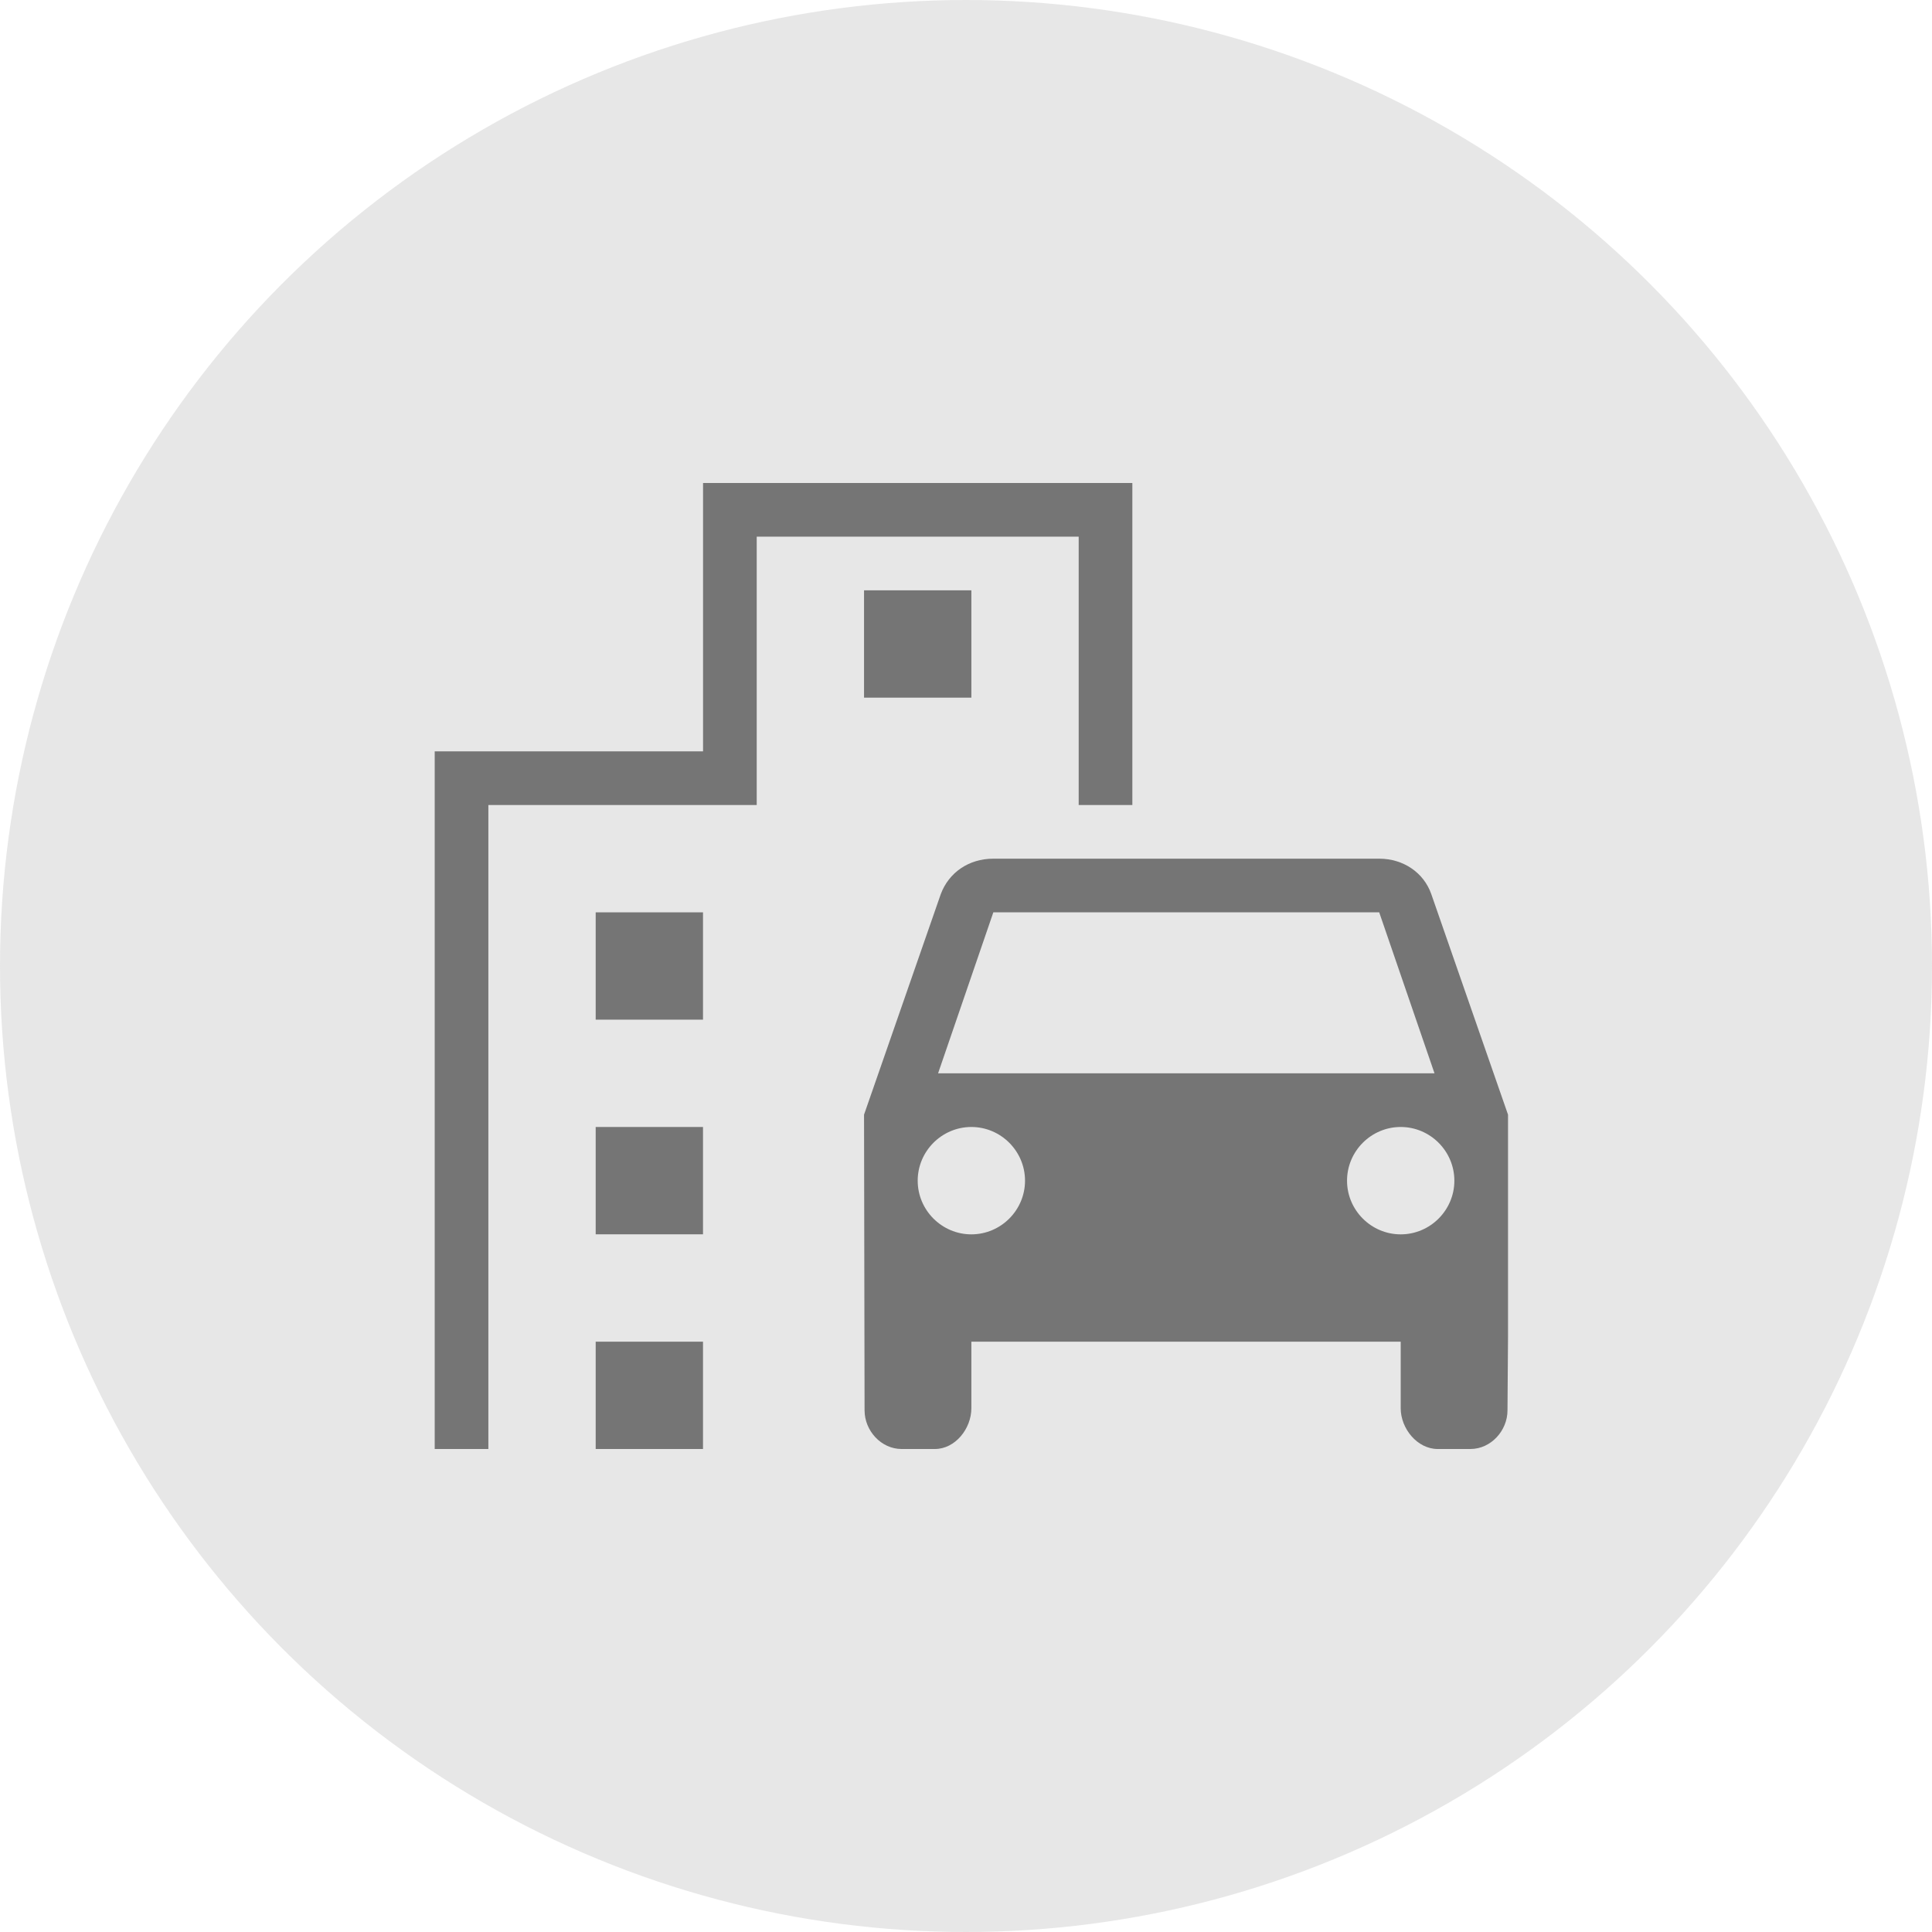
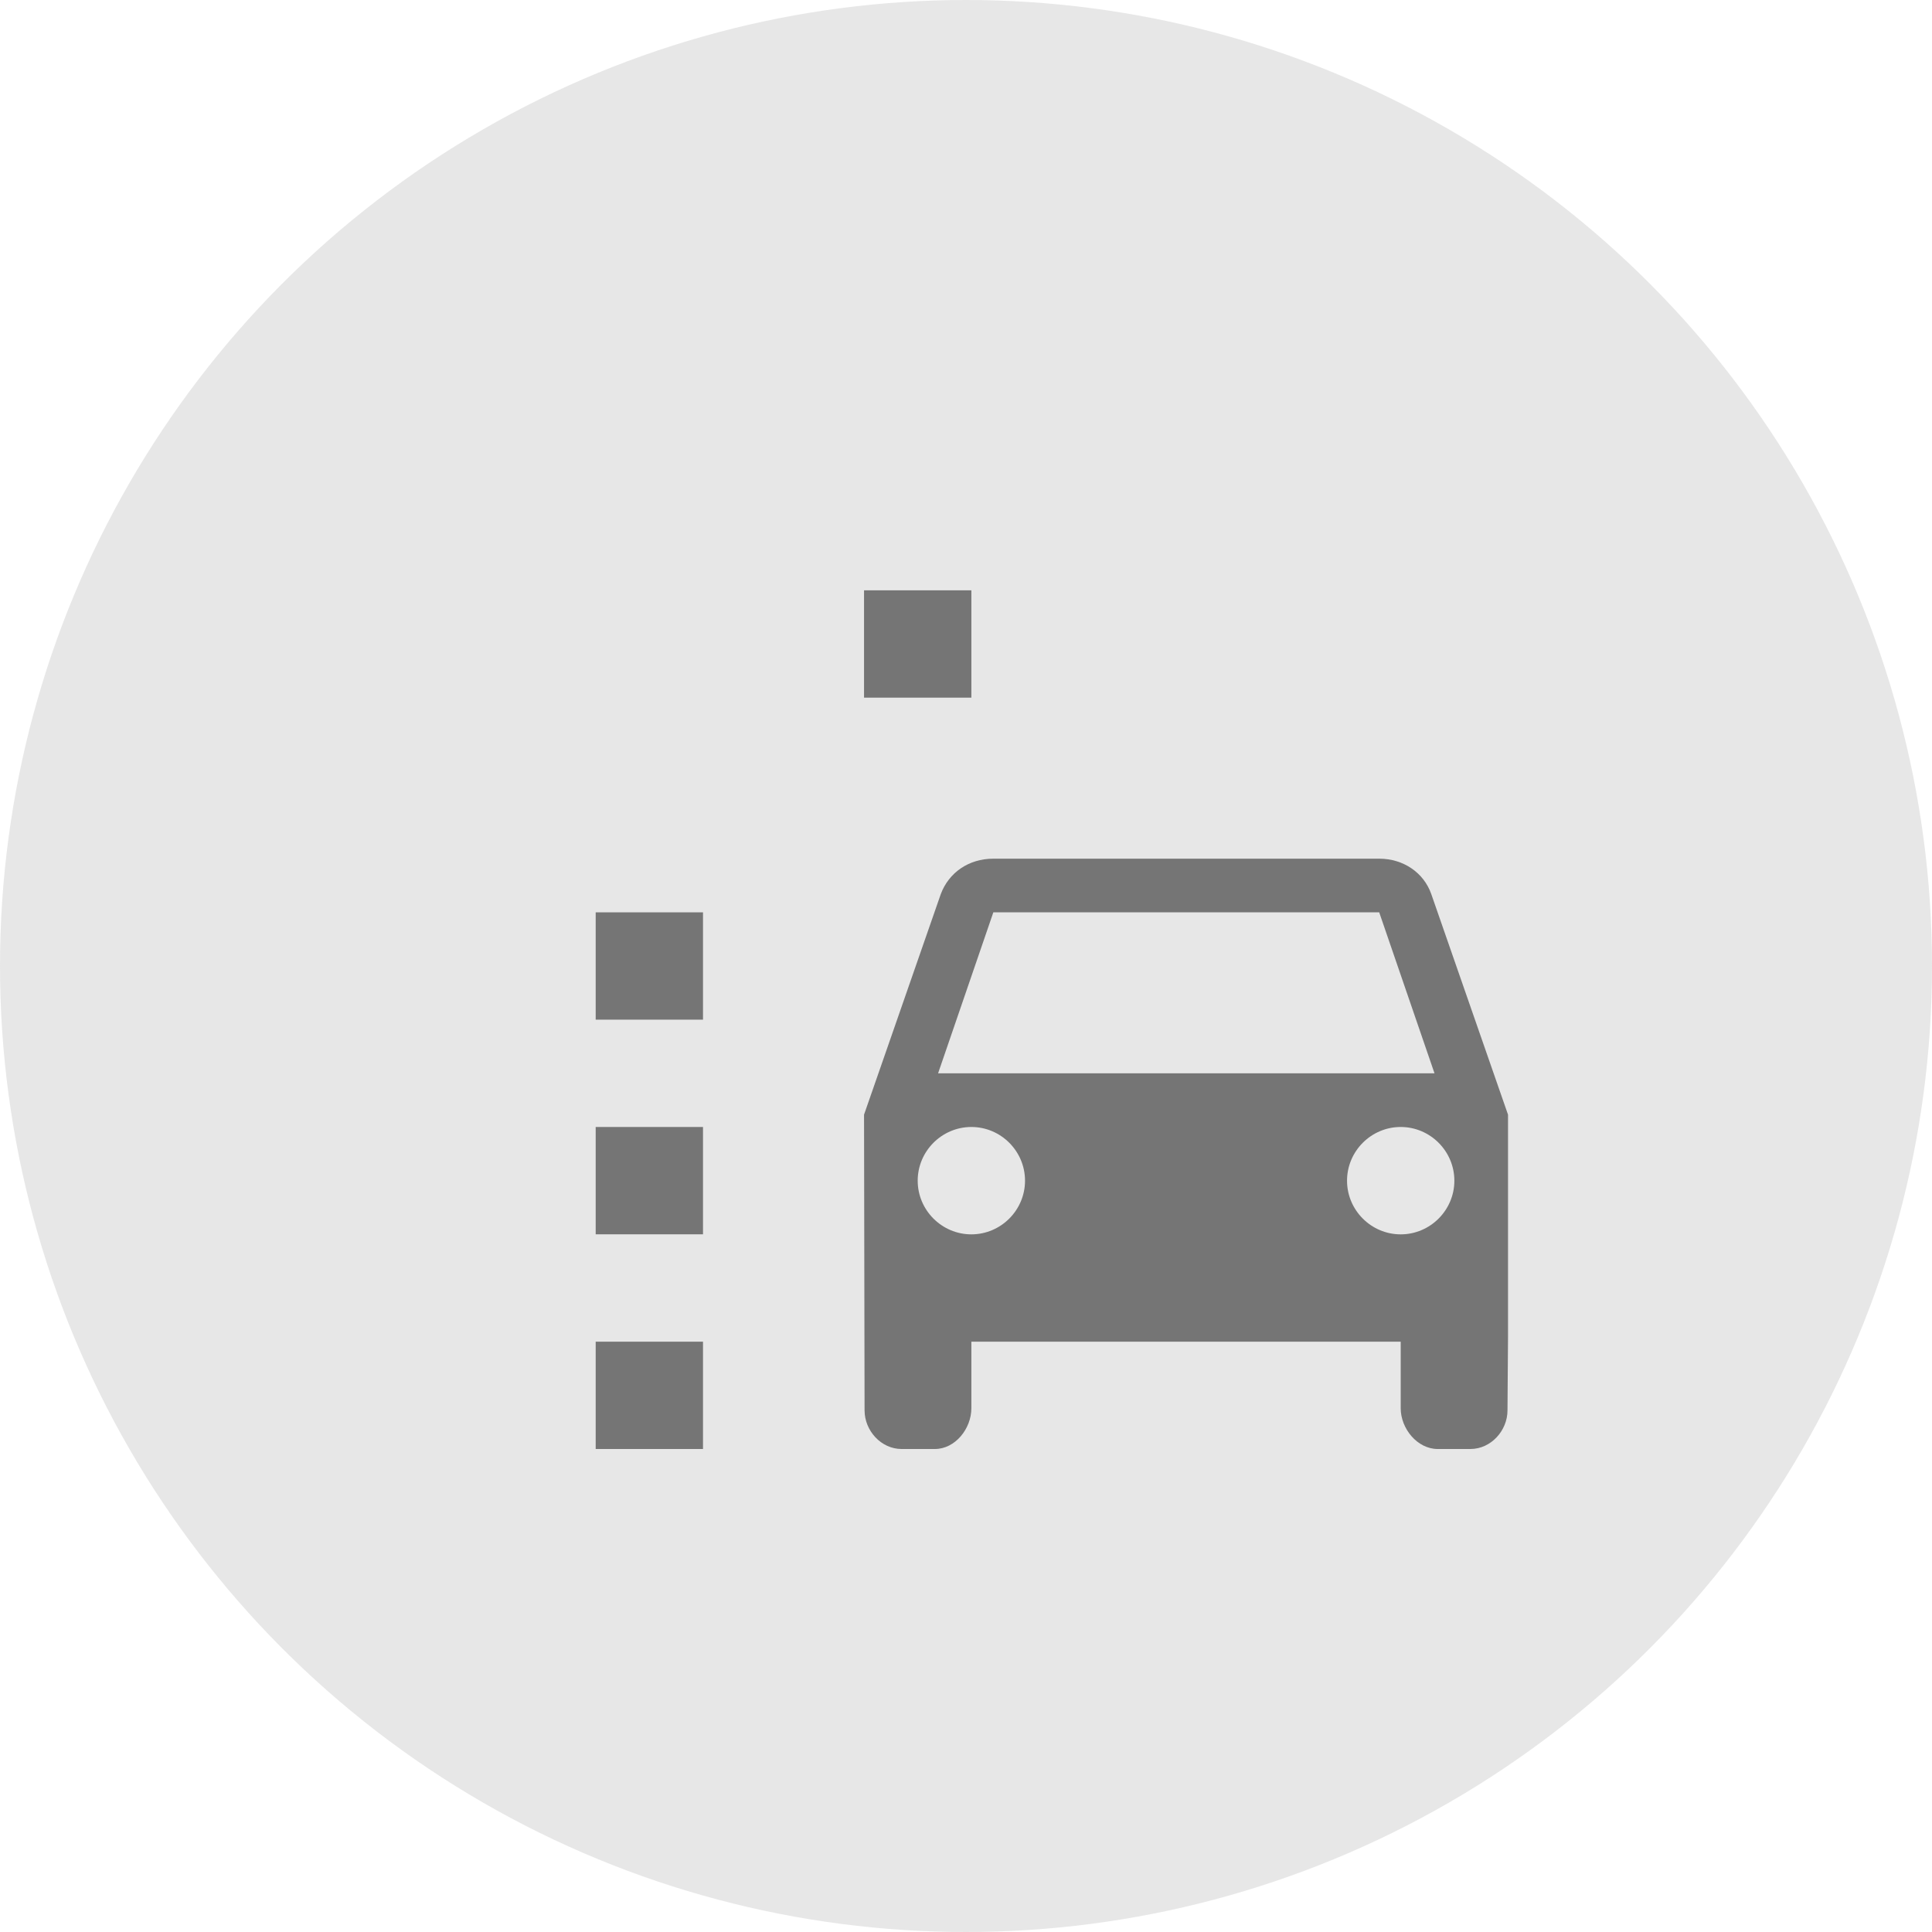
<svg xmlns="http://www.w3.org/2000/svg" width="40" height="40" viewBox="0 0 40 40" fill="none">
  <circle cx="20" cy="20" r="20" fill="#757575" fill-opacity="0.17" />
  <path d="M29.633 18.511C29.478 18.067 29.055 17.778 28.555 17.778H20.566C20.055 17.778 19.644 18.067 19.478 18.511L17.889 23.078L17.9 29.2C17.9 29.622 18.244 30 18.666 30H19.355C19.778 30 20.111 29.578 20.111 29.156V27.778H29V29.156C29 29.578 29.344 30 29.766 30H30.444C30.866 30 31.211 29.622 31.211 29.2L31.222 27.678V23.078L29.633 18.511ZM20.566 18.889H28.555L29.7 22.222H19.422L20.566 18.889ZM20.111 25.556C19.5 25.556 19 25.056 19 24.445C19 23.833 19.5 23.333 20.111 23.333C20.722 23.333 21.222 23.833 21.222 24.445C21.222 25.056 20.722 25.556 20.111 25.556ZM29 25.556C28.389 25.556 27.889 25.056 27.889 24.445C27.889 23.833 28.389 23.333 29 23.333C29.611 23.333 30.111 23.833 30.111 24.445C30.111 25.056 29.611 25.556 29 25.556Z" fill="#757575" />
-   <path d="M22.333 16.667H23.444V10H14.556V15.556H9V30H10.111V16.667H15.667V11.111H22.333V16.667Z" fill="#757575" />
  <path d="M12.333 18.889H14.555V21.111H12.333V18.889ZM17.889 12.222H20.111V14.444H17.889V12.222ZM12.333 23.333H14.555V25.555H12.333V23.333ZM12.333 27.778H14.555V30H12.333V27.778Z" fill="#757575" />
</svg>